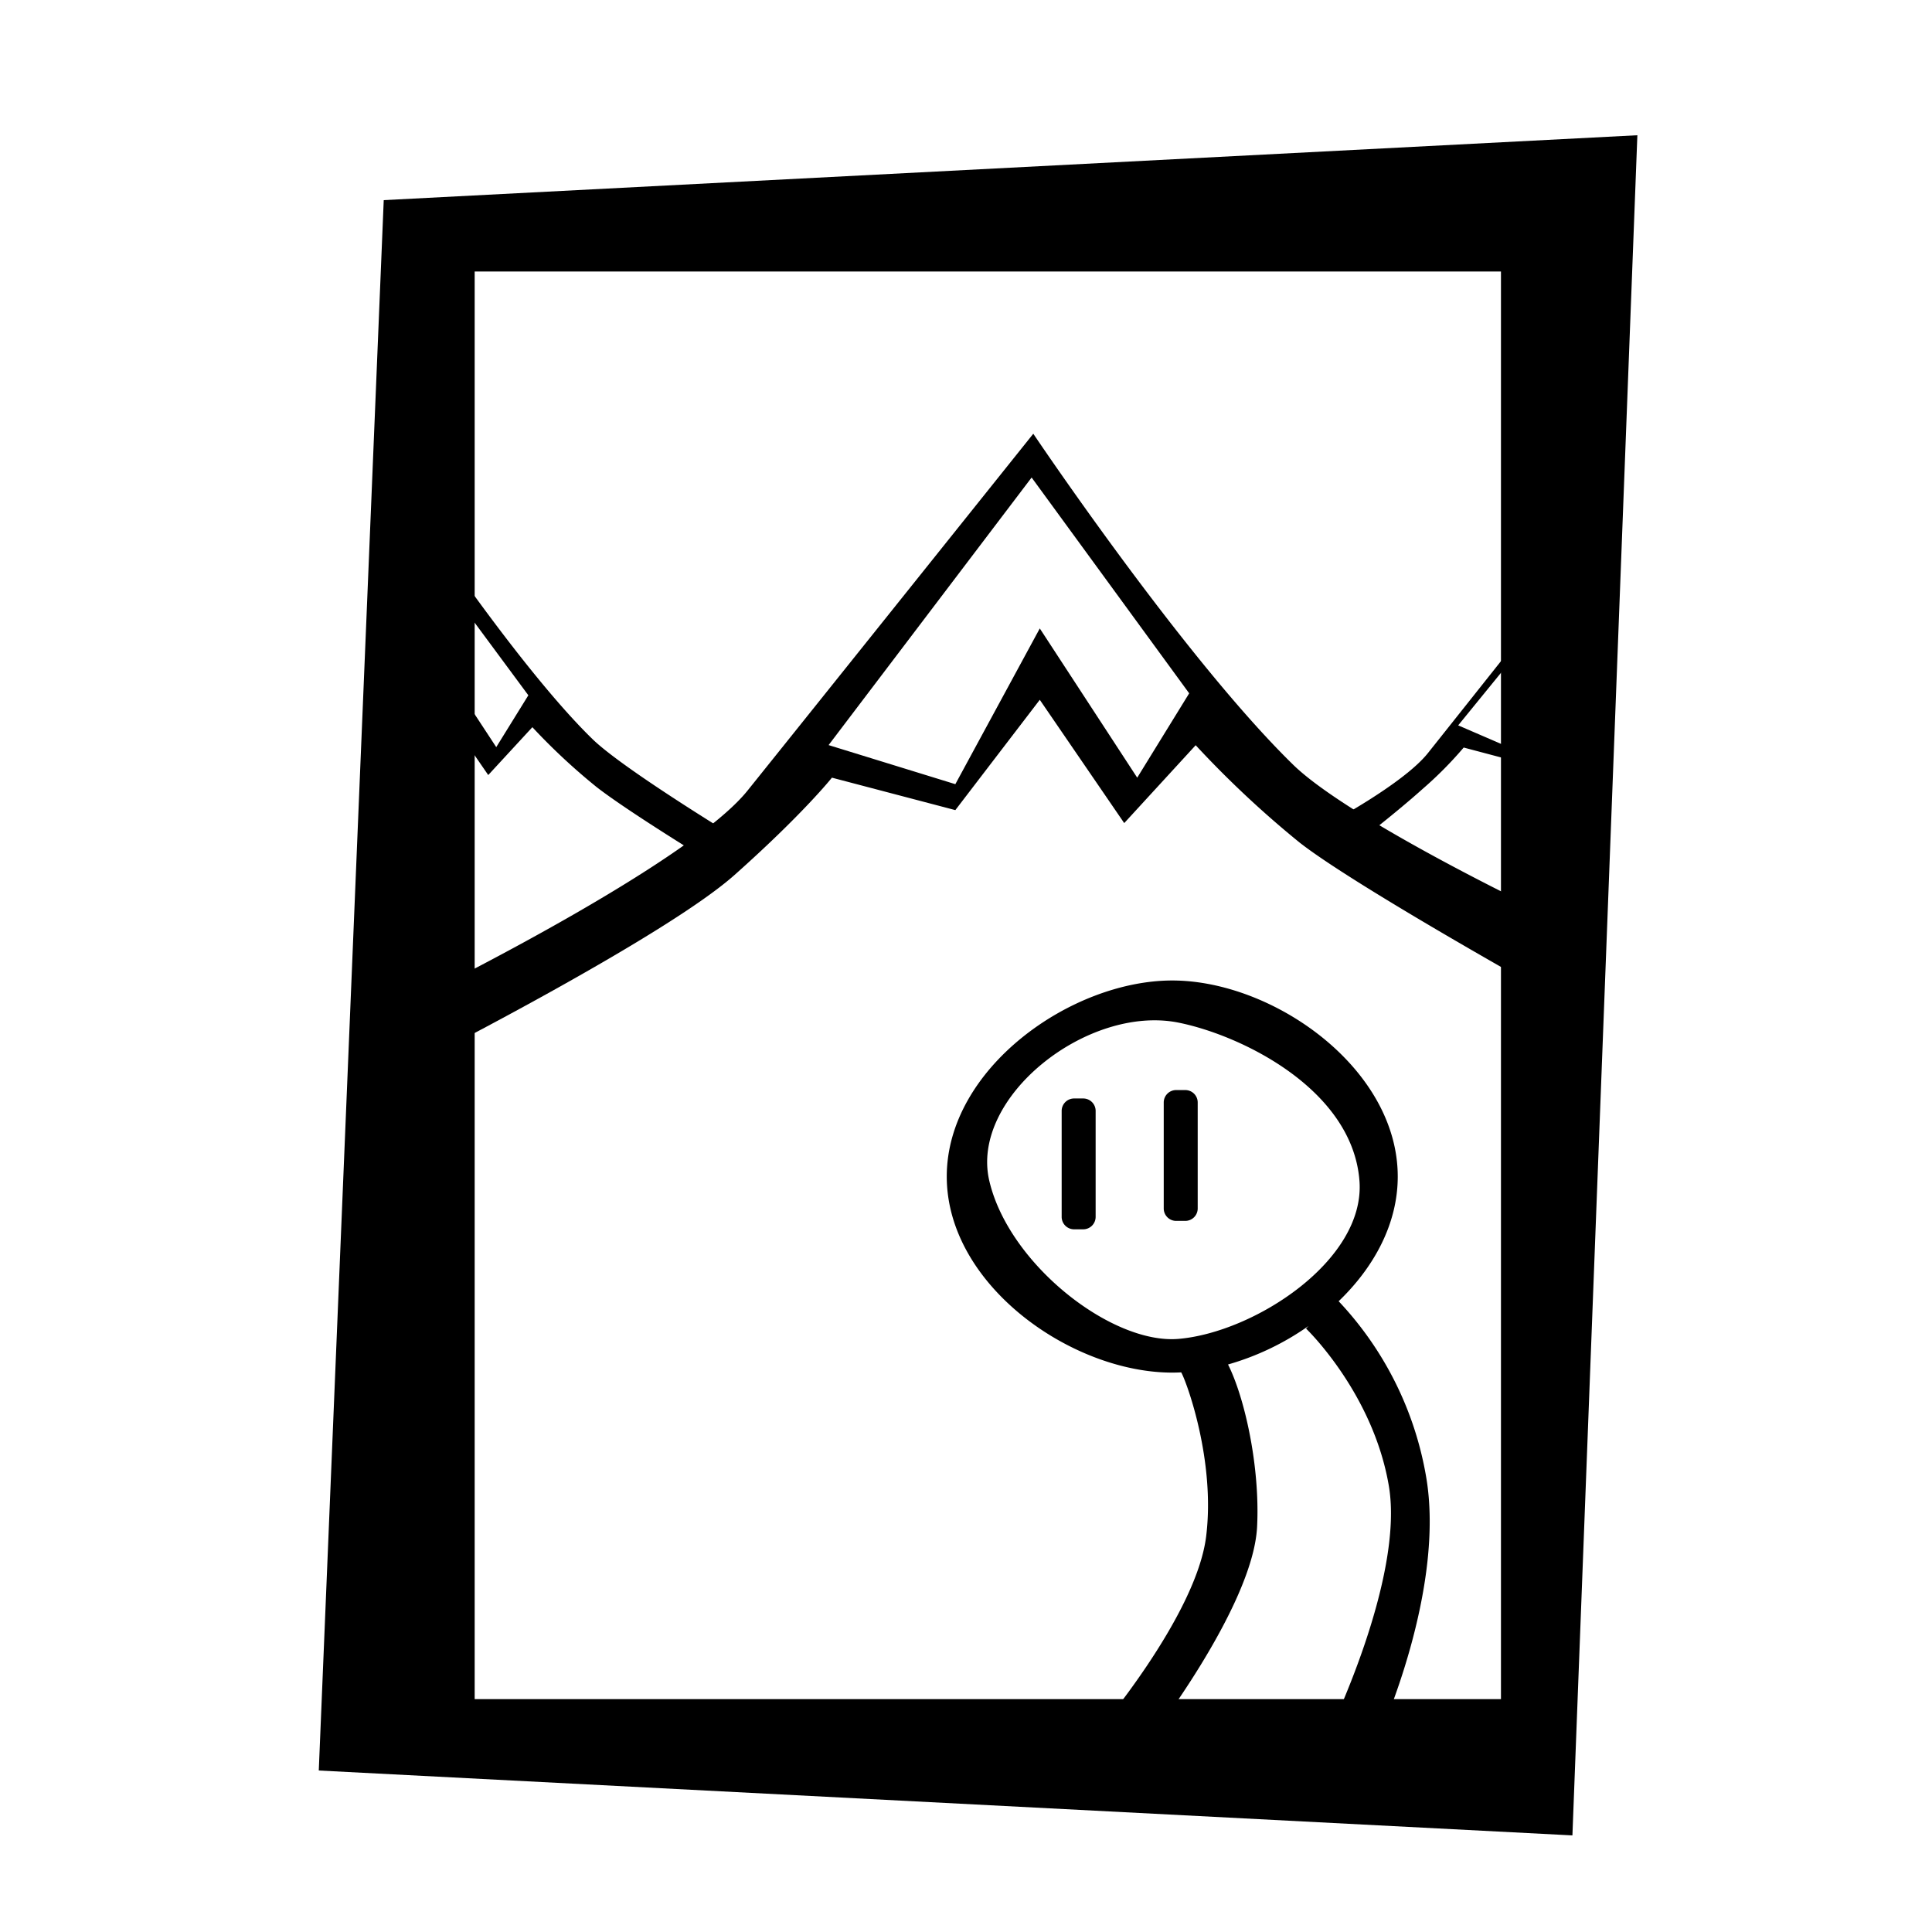
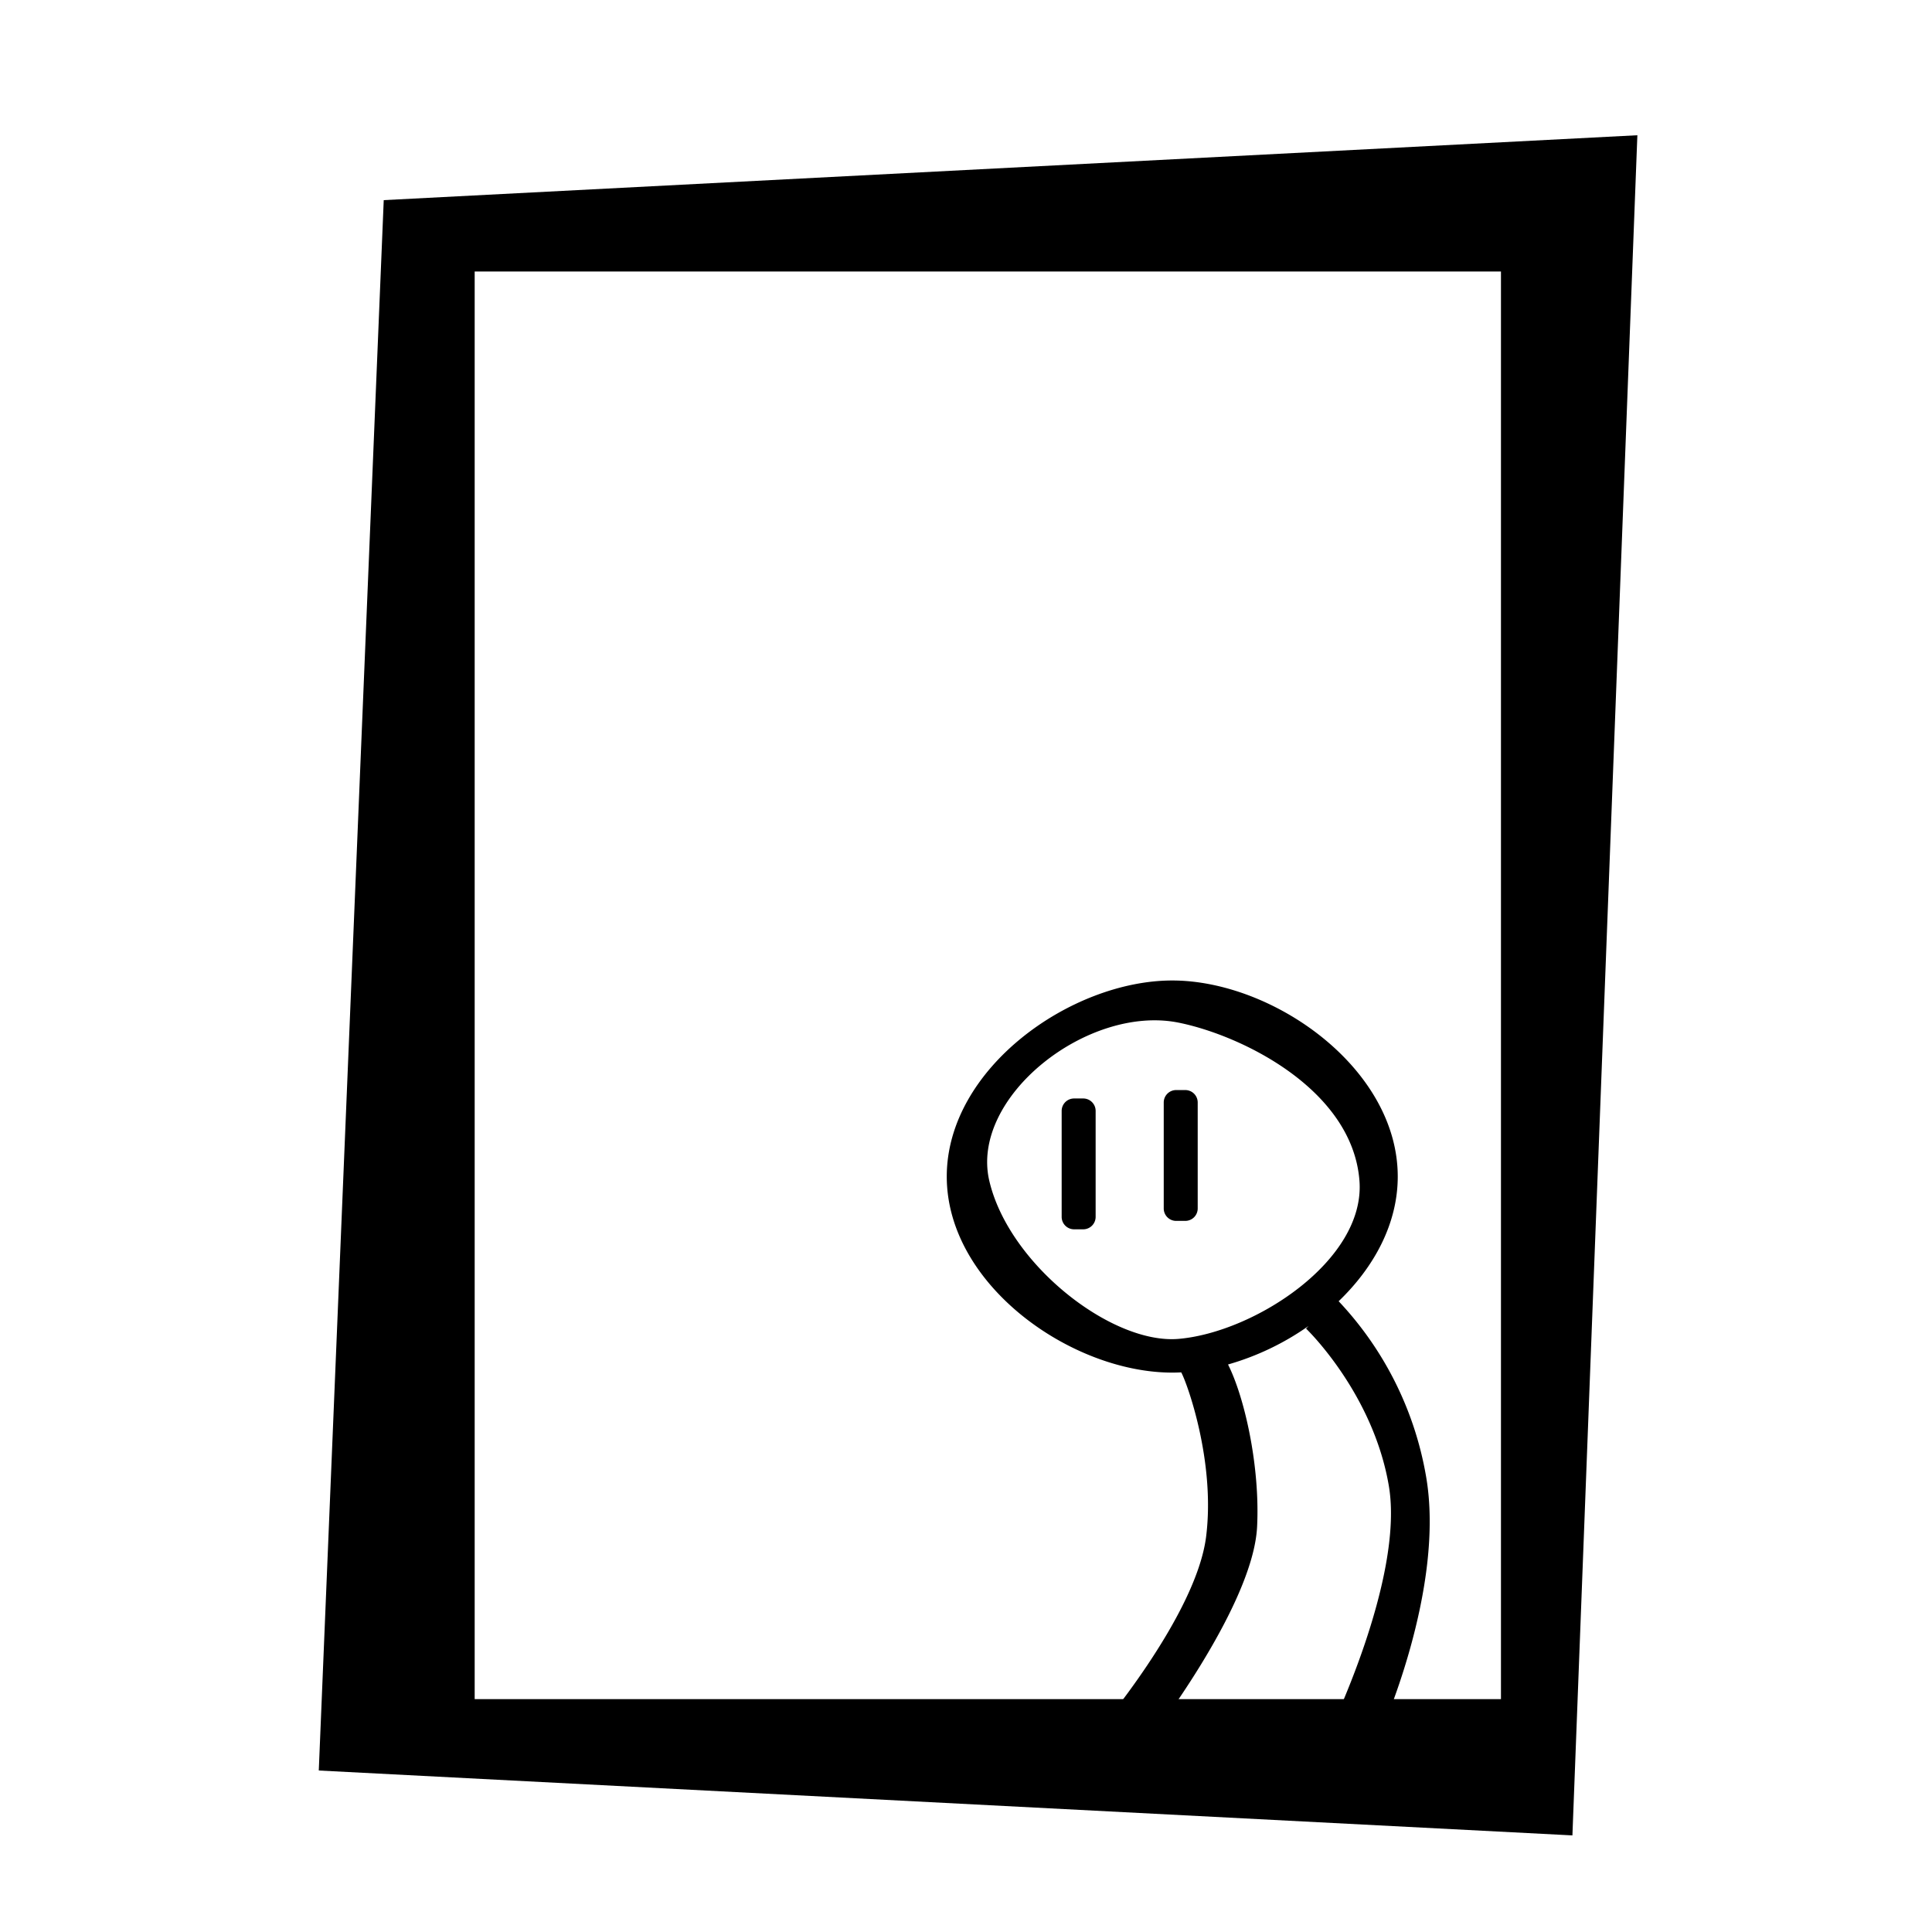
<svg xmlns="http://www.w3.org/2000/svg" id="Gallery" width="400" height="400" viewBox="0 0 400 400">
  <defs>
    <style>
      .cls-1 {
        fill-rule: evenodd;
      }
    </style>
  </defs>
  <path id="Frame" class="cls-1" d="M79.448,41.435L339,28,325.552,380,66,366.565ZM98.276,56.214H310.759V351.786H98.276V56.214Z" />
  <path id="Dude_Guy" data-name="Dude Guy" class="cls-1" d="M295.212,305.447c4.2,23.526-9.613,53.833-9.613,53.833l-10.717.017s15.945-32.378,12.658-51.685S270.4,275.063,270.4,275.063l0.506-.527a55.217,55.217,0,0,1-16.655,7.966c3.406,6.753,6.647,21.013,6.017,33.6C259.426,332.854,237.4,361,237.4,361l-10.551-2s20.8-24.225,22.87-40.9c1.949-15.718-4.06-32.042-5.162-33.967-0.62.031-1.238,0.05-1.851,0.05-20.92,0-46.689-18.174-46.689-40.592S221.781,203,242.7,203s46.689,18.173,46.689,40.592c0,9.808-4.934,18.8-12.235,25.814A70.187,70.187,0,0,1,295.212,305.447Zm-13.751-60.982c-1.449-18.874-24.3-30.087-37.439-32.736-18.819-3.793-43.233,15.435-39.2,32.736,4.025,17.268,25.377,33.929,39.2,32.735C259.748,275.843,282.724,260.91,281.461,244.465Zm-59.082-17.038h1.889A2.573,2.573,0,0,1,226.84,230v21.943a2.573,2.573,0,0,1-2.572,2.573h-1.889a2.573,2.573,0,0,1-2.573-2.573V230A2.573,2.573,0,0,1,222.379,227.427Zm21.133-1.742H245.4a2.572,2.572,0,0,1,2.572,2.572V250.2a2.573,2.573,0,0,1-2.572,2.573h-1.889a2.572,2.572,0,0,1-2.572-2.573V228.257A2.571,2.571,0,0,1,243.512,225.685Z" />
-   <path id="Front_Mountain" data-name="Front Mountain" class="cls-1" d="M88.862,205.344s53.734-26.51,65.9-41.649S213.931,89.8,213.931,89.8s31.208,46.474,53.793,68.52c10.959,10.7,47.069,28.213,47.069,28.213L317.483,204s-37.473-20.978-48.414-29.557a208.667,208.667,0,0,1-21.517-20.153l-14.793,16.122-17.483-25.527-17.483,22.84-25.552-6.717S166.3,168.5,152.069,181.16s-63.207,37.619-63.207,37.619V205.344ZM213.586,98.863l-42.034,55.4,26.241,8.091,17.483-32.244,20.172,30.9,10.759-17.466Z" />
-   <path id="Back_Mountains" data-name="Back Mountains" class="cls-1" d="M321.264,147.884l-7.4,9.755-10.822-2.869a79.3,79.3,0,0,1-8.544,8.607c-6.025,5.409-14.77,12.066-14.77,12.066l-5-4.738s15.758-8.322,20.909-14.788S320.7,124.359,320.7,124.359m-0.57,3.443L301.9,150.179l11.961,5.165,7.4-13.771M89.455,110.924s19.276,28.562,33.226,42.11C129.449,159.609,155,175,155,175l-7,4s-17.731-10.785-24.489-16.057a128.744,128.744,0,0,1-13.29-12.386l-9.137,9.909-10.8-15.689m0-9.082,12.459,18.991,6.645-10.734L88.625,115.878" />
</svg>